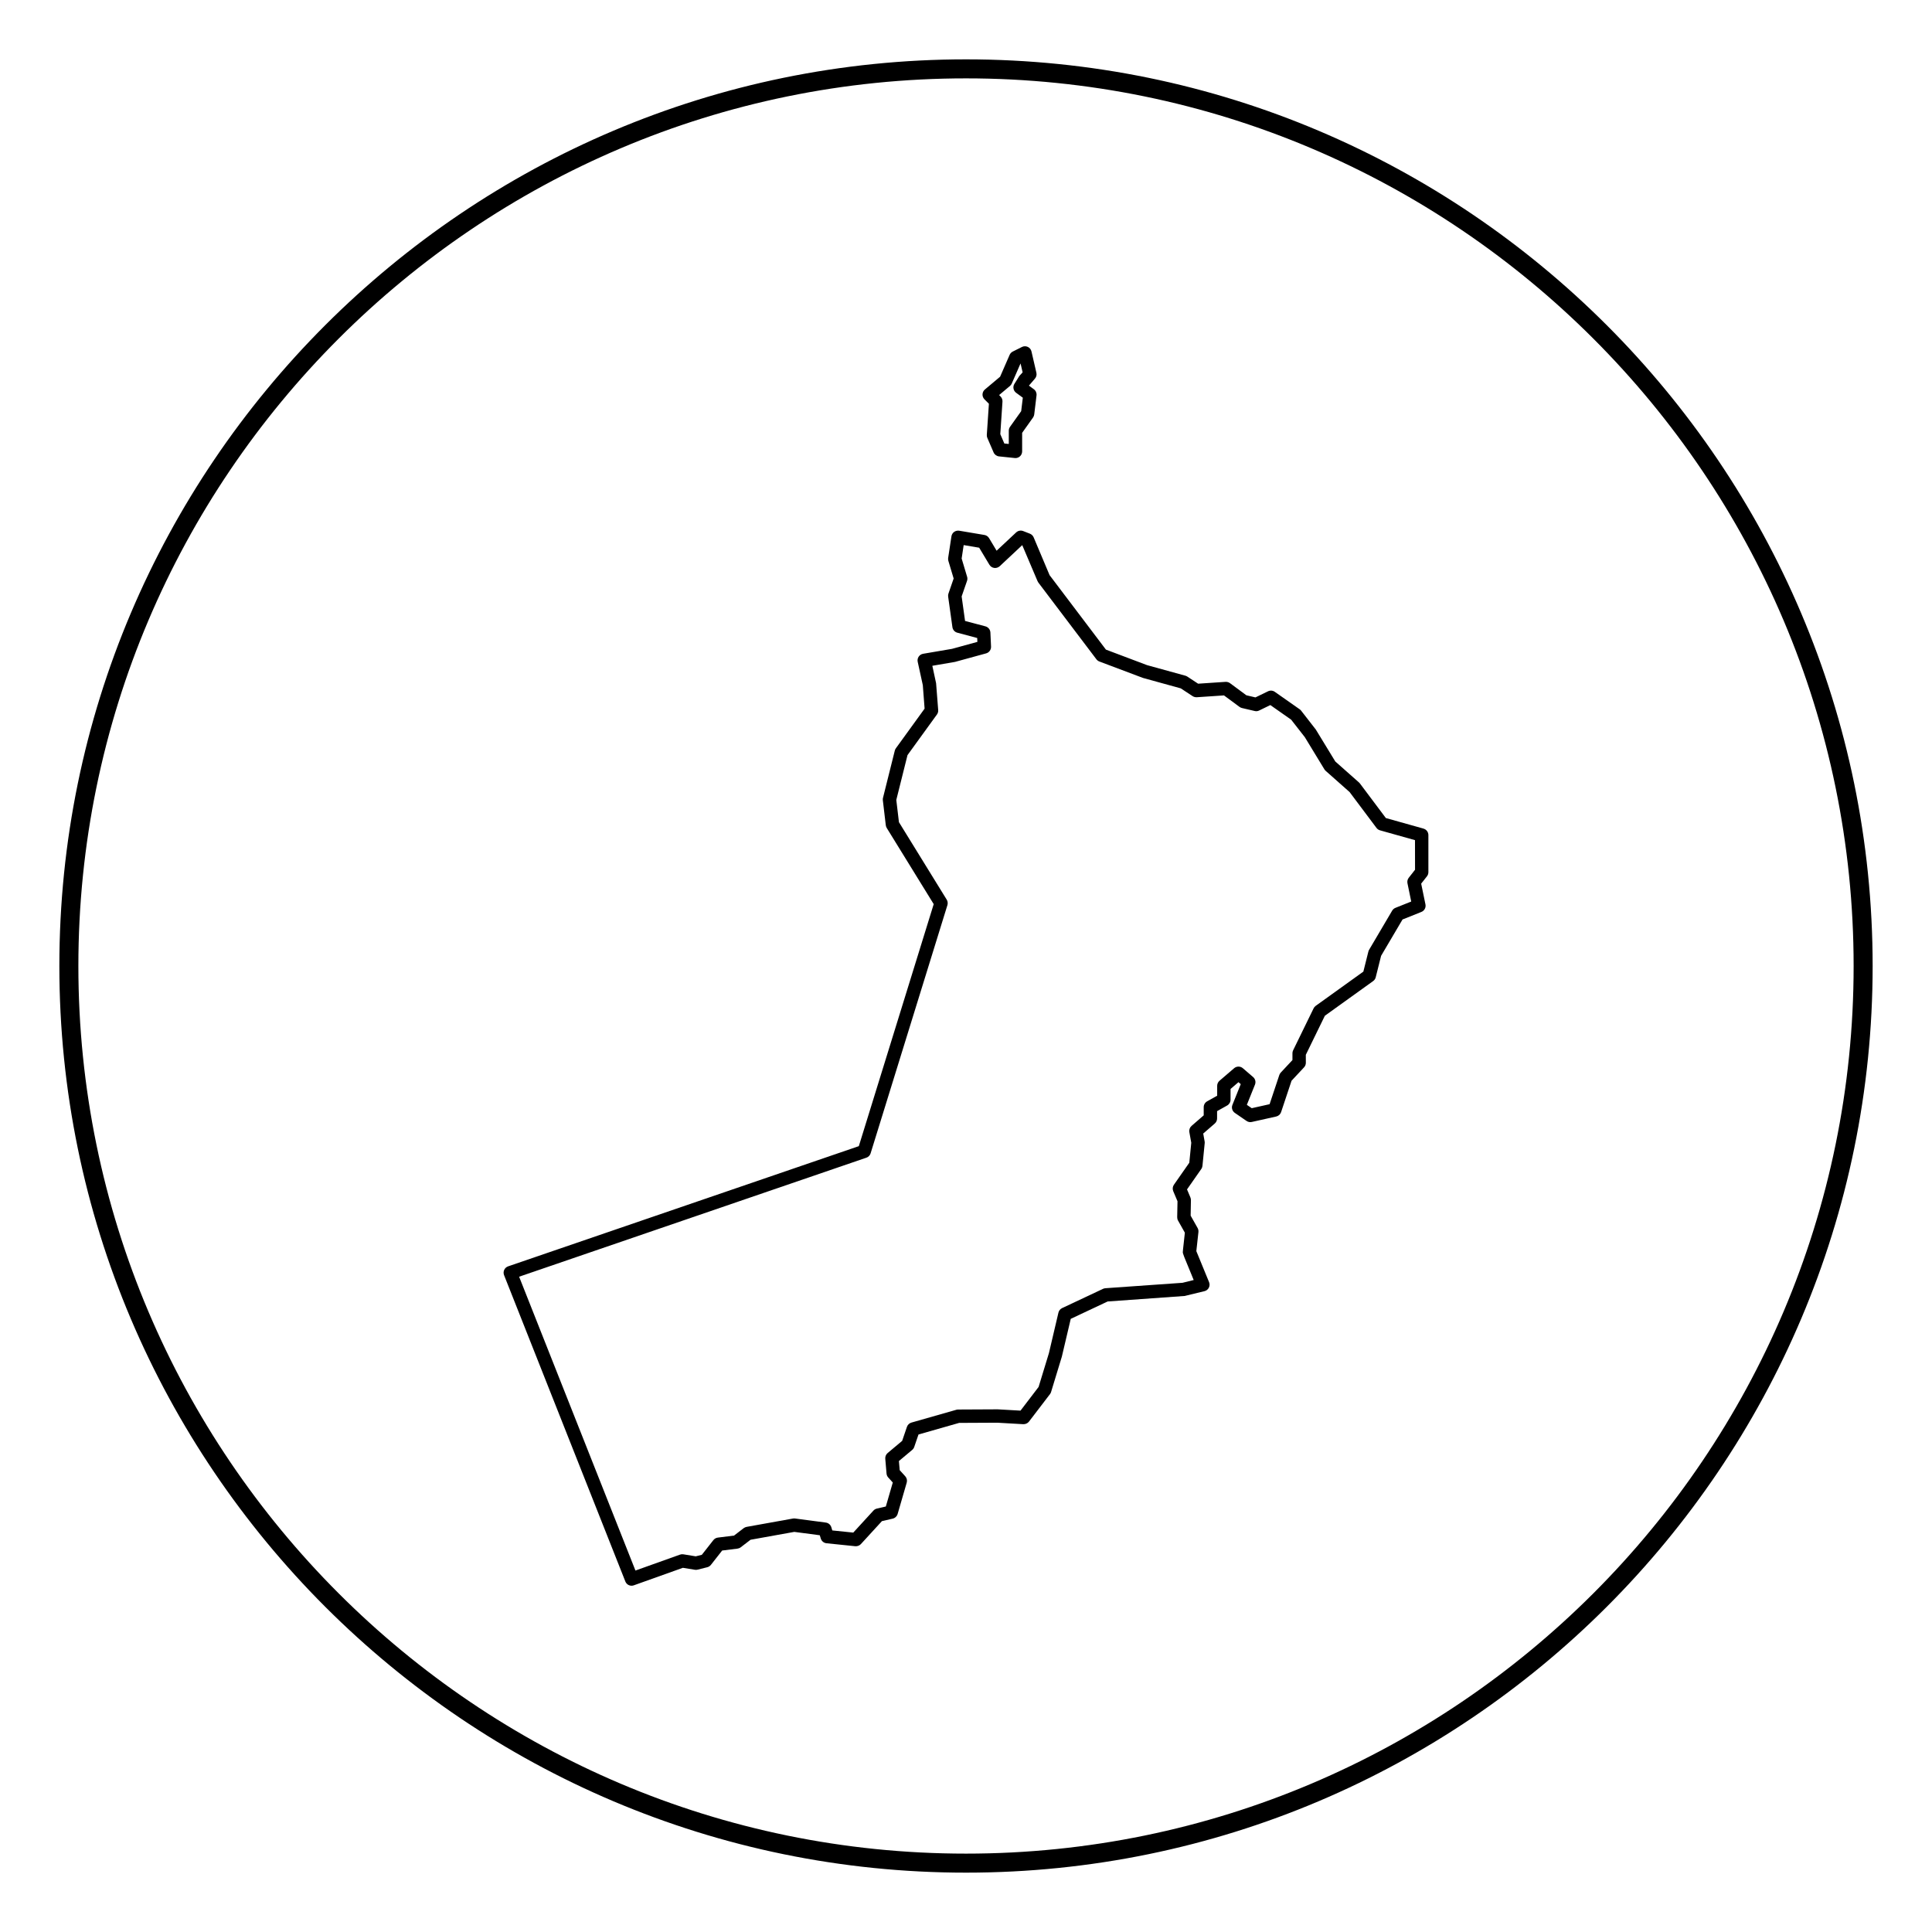
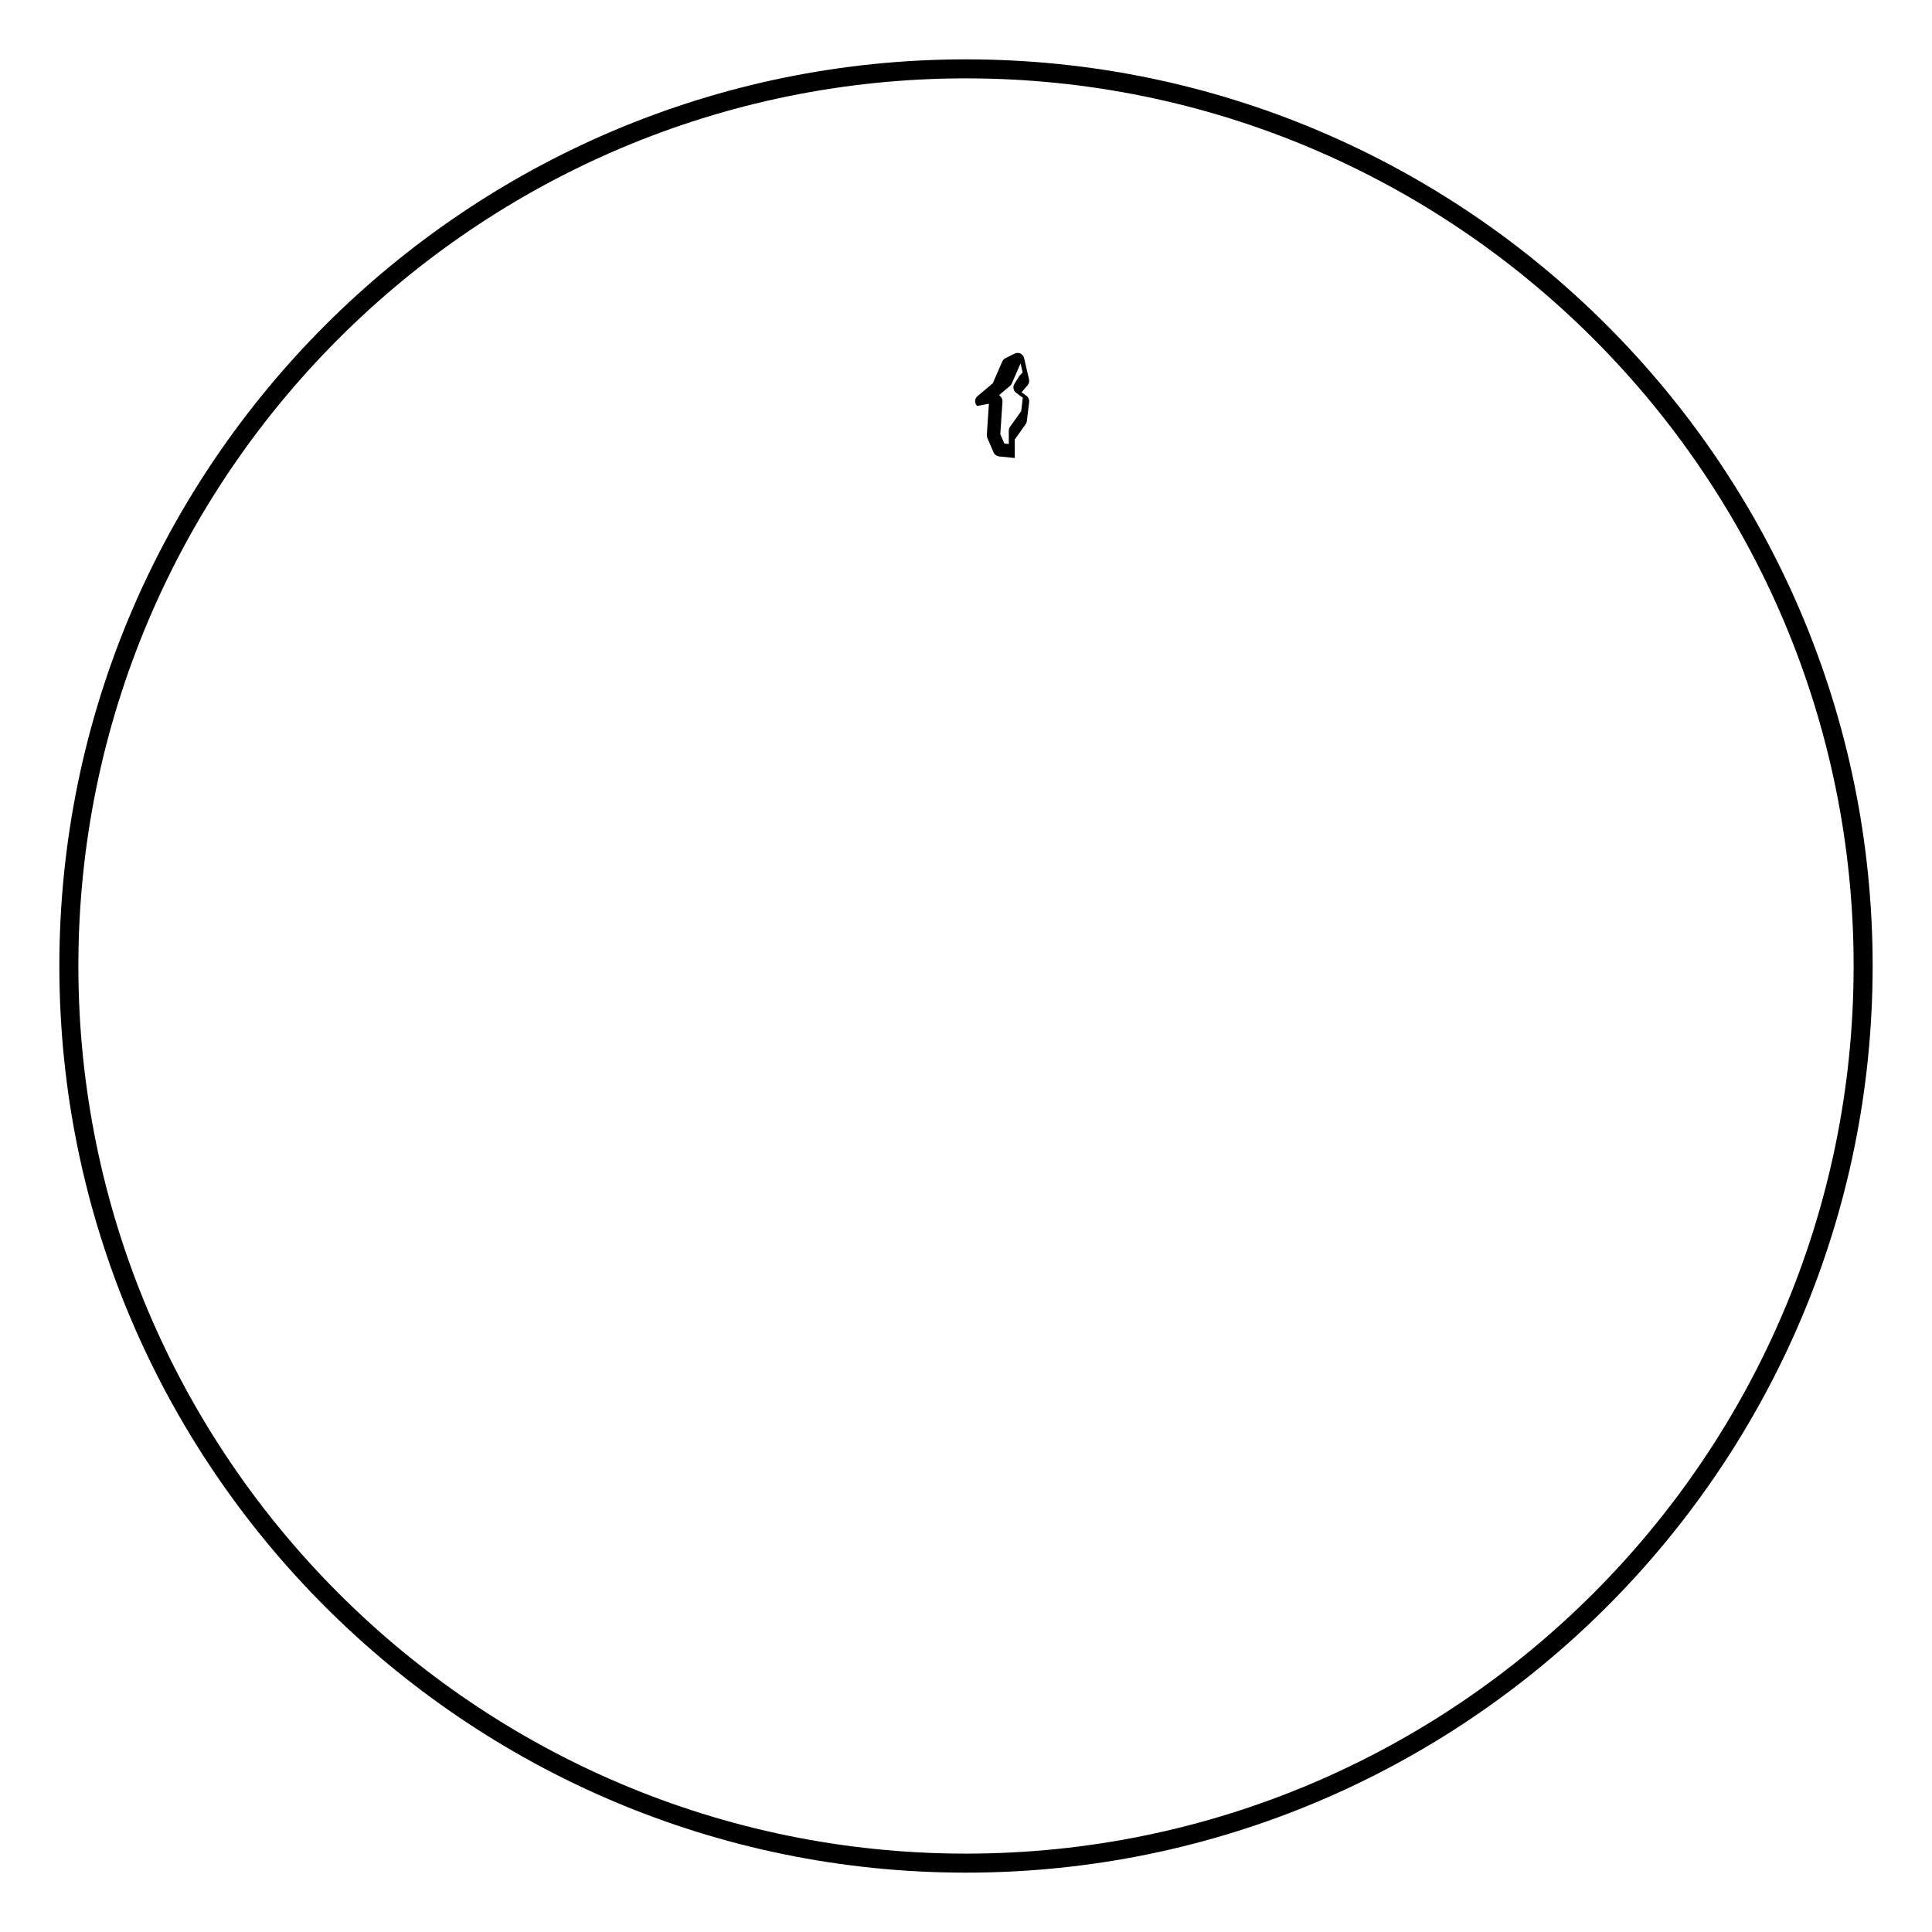
<svg xmlns="http://www.w3.org/2000/svg" fill="#000000" width="800px" height="800px" version="1.1" viewBox="144 144 512 512">
  <g>
    <path d="m400 159.73c-132.48 0-240.27 107.78-240.27 240.27 0 132.48 107.79 240.27 240.27 240.27 132.48 0 240.27-107.79 240.27-240.27 0-132.48-107.79-240.27-240.27-240.27zm0 475.5c-129.71 0-235.23-105.52-235.23-235.23 0-129.71 105.52-235.23 235.23-235.23 129.7 0 235.23 105.52 235.23 235.23 0 129.7-105.52 235.23-235.23 235.23z" />
-     <path d="m406.07 251-0.555 8.238c-0.02 0.281 0.031 0.562 0.141 0.82l1.652 3.828c0.258 0.59 0.805 0.992 1.445 1.062l4.172 0.434c0.059 0.004 0.121 0.012 0.18 0.012 0.438 0 0.863-0.16 1.188-0.453 0.371-0.336 0.586-0.816 0.586-1.32v-4.914l2.887-4.062c0.172-0.242 0.281-0.523 0.316-0.816l0.609-5.043c0.074-0.637-0.195-1.266-0.715-1.641l-1.301-0.953 1.547-1.793c0.402-0.434 0.57-1.039 0.434-1.613l-1.305-5.652c-0.121-0.527-0.484-0.977-0.973-1.203-0.492-0.23-1.062-0.227-1.547 0.016l-2.434 1.215c-0.367 0.188-0.664 0.492-0.832 0.875l-2.527 5.793-4.031 3.387c-0.379 0.316-0.609 0.785-0.629 1.281-0.02 0.492 0.168 0.977 0.52 1.328zm5.578-4.715c0.207-0.176 0.371-0.398 0.484-0.648l2.324-5.324 0.551 2.367-0.871 0.957-1.305 2.086c-0.492 0.785-0.293 1.824 0.453 2.371l1.773 1.301-0.434 3.566-2.957 4.152c-0.215 0.301-0.328 0.66-0.328 1.027v3.512l-1.184-0.121-1.066-2.481 0.578-8.613c0.035-0.508-0.156-1.012-0.52-1.375l-0.367-0.371z" />
-     <path d="m521.25 363.59-9.984-2.801-6.867-9.156c-0.07-0.098-0.152-0.188-0.242-0.266l-6.289-5.566-5.164-8.465-3.891-5.004c-0.105-0.141-0.238-0.262-0.383-0.363l-6.59-4.625c-0.527-0.371-1.215-0.422-1.793-0.145l-3.34 1.621-2.402-0.562-4.348-3.215c-0.336-0.25-0.766-0.363-1.176-0.344l-7.266 0.488-2.875-1.891c-0.156-0.102-0.324-0.176-0.504-0.227l-10.133-2.793-10.922-4.121-14.934-19.738-4.219-10.016c-0.188-0.441-0.543-0.789-0.992-0.969l-1.785-0.695c-0.637-0.246-1.359-0.105-1.859 0.359l-5.18 4.848-2-3.336c-0.266-0.441-0.715-0.75-1.223-0.836l-6.695-1.129c-0.457-0.07-0.953 0.035-1.336 0.312-0.387 0.277-0.641 0.699-0.715 1.168l-0.871 5.738c-0.039 0.258-0.02 0.523 0.055 0.777l1.402 4.672-1.375 3.981c-0.09 0.266-0.121 0.551-0.082 0.828l1.129 8.086c0.102 0.707 0.609 1.285 1.301 1.465l5.269 1.406 0.047 1.027-6.723 1.848-7.652 1.305c-0.48 0.082-0.902 0.352-1.176 0.754-0.273 0.402-0.367 0.898-0.266 1.371l1.355 6.191 0.473 6.223-7.617 10.516c-0.133 0.18-0.23 0.395-0.281 0.609l-3.129 12.52c-0.051 0.207-0.066 0.422-0.039 0.641l0.781 6.609c0.031 0.258 0.117 0.504 0.25 0.727l12.449 20.184-19.844 64.141-92.938 31.852c-0.457 0.156-0.832 0.492-1.039 0.938-0.203 0.441-0.215 0.945-0.039 1.395l32.145 81.188c0.277 0.695 0.941 1.117 1.648 1.117 0.195 0 0.398-0.035 0.594-0.105l13-4.641 3.188 0.52c0.238 0.039 0.484 0.031 0.715-0.031l2.555-0.641c0.383-0.098 0.719-0.316 0.969-0.625l2.988-3.805 4.047-0.5c0.312-0.039 0.609-0.16 0.863-0.352l2.609-2 11.598-2.086 6.75 0.891 0.262 0.867c0.207 0.684 0.805 1.18 1.516 1.254l7.621 0.785c0.551 0.047 1.109-0.152 1.492-0.562l5.578-6.086 2.856-0.66c0.629-0.145 1.125-0.621 1.305-1.234l2.41-8.309c0.172-0.59 0.023-1.23-0.387-1.684l-1.473-1.621-0.211-2.418 3.523-2.949c0.25-0.207 0.438-0.48 0.539-0.785l1.129-3.301 10.77-3.074 10.121-0.051 6.883 0.395c0.586 0.012 1.152-0.227 1.512-0.695l5.559-7.273c0.133-0.168 0.227-0.359 0.289-0.559l2.856-9.371 2.359-10.02 9.777-4.602 20.391-1.461 5.266-1.273c0.504-0.121 0.934-0.457 1.164-0.922 0.238-0.465 0.258-1.004 0.055-1.48-1.125-2.711-2.887-6.984-3.371-8.207 0.133-1.234 0.555-5.059 0.555-5.059 0.039-0.367-0.035-0.746-0.215-1.066l-1.848-3.281 0.074-4.109c0.004-0.246-0.047-0.492-0.141-0.727l-0.891-2.117 3.777-5.406c0.176-0.246 0.281-0.539 0.312-0.84l0.594-6c0.016-0.16 0.012-0.328-0.02-0.488l-0.371-2.07 3.066-2.656c0.387-0.336 0.609-0.828 0.609-1.34v-1.941l2.664-1.492c0.559-0.312 0.906-0.906 0.906-1.547v-2.84l2.098-1.797 0.605 0.52-2.207 5.5c-0.312 0.77-0.047 1.652 0.645 2.125l3.102 2.133c0.406 0.277 0.918 0.379 1.391 0.266l6.469-1.445c0.605-0.137 1.098-0.578 1.293-1.168l2.769-8.312 3.309-3.547c0.309-0.328 0.48-0.762 0.48-1.211l-0.008-2.113 5.047-10.348 12.797-9.191c0.344-0.246 0.586-0.605 0.684-1.012l1.422-5.68 5.68-9.633 4.996-2c0.801-0.316 1.254-1.164 1.078-2.004l-1.133-5.492 1.531-1.945c0.246-0.312 0.379-0.699 0.379-1.098v-9.824c0-0.801-0.527-1.5-1.293-1.711zm-2.258 10.914-1.656 2.109c-0.324 0.406-0.449 0.941-0.344 1.457l0.996 4.848-4.18 1.672c-0.367 0.145-0.672 0.406-0.871 0.746l-6.117 10.379c-0.086 0.145-0.152 0.309-0.191 0.473l-1.324 5.301-12.629 9.074c-0.238 0.172-0.434 0.398-0.559 0.664l-5.426 11.117c-0.121 0.242-0.18 0.508-0.18 0.777v1.809l-3.098 3.32c-0.172 0.188-0.301 0.406-0.383 0.648l-2.574 7.727-4.734 1.059-1.293-0.887 2.152-5.359c0.281-0.707 0.086-1.512-0.488-2.004l-2.727-2.344c-0.66-0.57-1.641-0.57-2.309 0l-3.871 3.32c-0.395 0.336-0.621 0.828-0.621 1.344v2.621l-2.664 1.492c-0.559 0.312-0.906 0.906-0.906 1.547v2.168l-3.219 2.793c-0.473 0.406-0.695 1.039-0.586 1.656l0.508 2.82-0.523 5.289-4.074 5.828c-0.348 0.5-0.418 1.145-0.18 1.707l1.129 2.676-0.082 4.223c-0.004 0.316 0.074 0.629 0.227 0.902l1.805 3.203c-0.543 4.898-0.543 4.996-0.543 5.117 0 0.438 0 0.48 2.883 7.426l-2.961 0.734-20.43 1.438c-0.215 0.016-0.434 0.07-0.629 0.16l-10.852 5.109c-0.488 0.23-0.848 0.672-0.973 1.199l-2.523 10.742-2.734 8.953-4.793 6.277-6.051-0.344-10.473 0.051c-0.16 0-0.324 0.023-0.48 0.066l-11.898 3.391c-0.559 0.16-1.004 0.586-1.195 1.133l-1.266 3.715-3.848 3.223c-0.441 0.371-0.68 0.938-0.629 1.516l0.336 3.93c0.035 0.387 0.191 0.75 0.453 1.039l1.203 1.328-1.844 6.359-2.379 0.551c-0.348 0.082-0.664 0.266-0.906 0.527l-5.344 5.836-5.559-0.574-0.25-0.832c-0.203-0.672-0.777-1.16-1.465-1.25l-8.16-1.082c-0.18-0.023-0.367-0.02-0.543 0.012l-12.293 2.211c-0.277 0.051-0.539 0.168-0.766 0.336l-2.562 1.969-4.293 0.535c-0.465 0.055-0.887 0.297-1.18 0.664l-3.062 3.898-1.617 0.402-3.281-0.535c-0.293-0.051-0.598-0.02-0.883 0.082l-11.812 4.219-30.828-77.867 92.031-31.543c0.535-0.18 0.953-0.613 1.117-1.152l20.352-65.773c0.152-0.488 0.086-1.023-0.18-1.457l-12.664-20.535-0.699-5.894 2.969-11.875 7.801-10.762c0.246-0.336 0.363-0.754 0.332-1.176l-0.555-7.109-0.996-4.625 5.996-1.027 8.258-2.262c0.801-0.223 1.344-0.969 1.305-1.793l-0.172-3.738c-0.035-0.77-0.57-1.43-1.316-1.633l-5.398-1.43-0.906-6.5 1.426-4.117c0.121-0.352 0.133-0.73 0.023-1.09l-1.449-4.836 0.539-3.562 4.109 0.695 2.711 4.519c0.277 0.457 0.746 0.77 1.273 0.84 0.52 0.07 1.066-0.098 1.461-0.457l5.965-5.586 4.055 9.543c0.055 0.137 0.133 0.262 0.215 0.379l15.387 20.332c0.203 0.262 0.473 0.469 0.785 0.586l11.551 4.352 10.02 2.766 3.144 2.062c0.324 0.211 0.707 0.301 1.094 0.289l7.211-0.484 4.121 3.043c0.191 0.141 0.414 0.246 0.648 0.301l3.375 0.789c0.398 0.098 0.812 0.051 1.18-0.133l2.961-1.441 5.523 3.875 3.613 4.625 5.188 8.523c0.09 0.152 0.207 0.289 0.336 0.406l6.352 5.629 7.117 9.492c0.23 0.312 0.562 0.539 0.938 0.645l9.27 2.602 0.012 7.859z" />
+     <path d="m406.07 251-0.555 8.238c-0.02 0.281 0.031 0.562 0.141 0.82l1.652 3.828c0.258 0.59 0.805 0.992 1.445 1.062l4.172 0.434v-4.914l2.887-4.062c0.172-0.242 0.281-0.523 0.316-0.816l0.609-5.043c0.074-0.637-0.195-1.266-0.715-1.641l-1.301-0.953 1.547-1.793c0.402-0.434 0.57-1.039 0.434-1.613l-1.305-5.652c-0.121-0.527-0.484-0.977-0.973-1.203-0.492-0.23-1.062-0.227-1.547 0.016l-2.434 1.215c-0.367 0.188-0.664 0.492-0.832 0.875l-2.527 5.793-4.031 3.387c-0.379 0.316-0.609 0.785-0.629 1.281-0.02 0.492 0.168 0.977 0.52 1.328zm5.578-4.715c0.207-0.176 0.371-0.398 0.484-0.648l2.324-5.324 0.551 2.367-0.871 0.957-1.305 2.086c-0.492 0.785-0.293 1.824 0.453 2.371l1.773 1.301-0.434 3.566-2.957 4.152c-0.215 0.301-0.328 0.66-0.328 1.027v3.512l-1.184-0.121-1.066-2.481 0.578-8.613c0.035-0.508-0.156-1.012-0.52-1.375l-0.367-0.371z" />
  </g>
</svg>